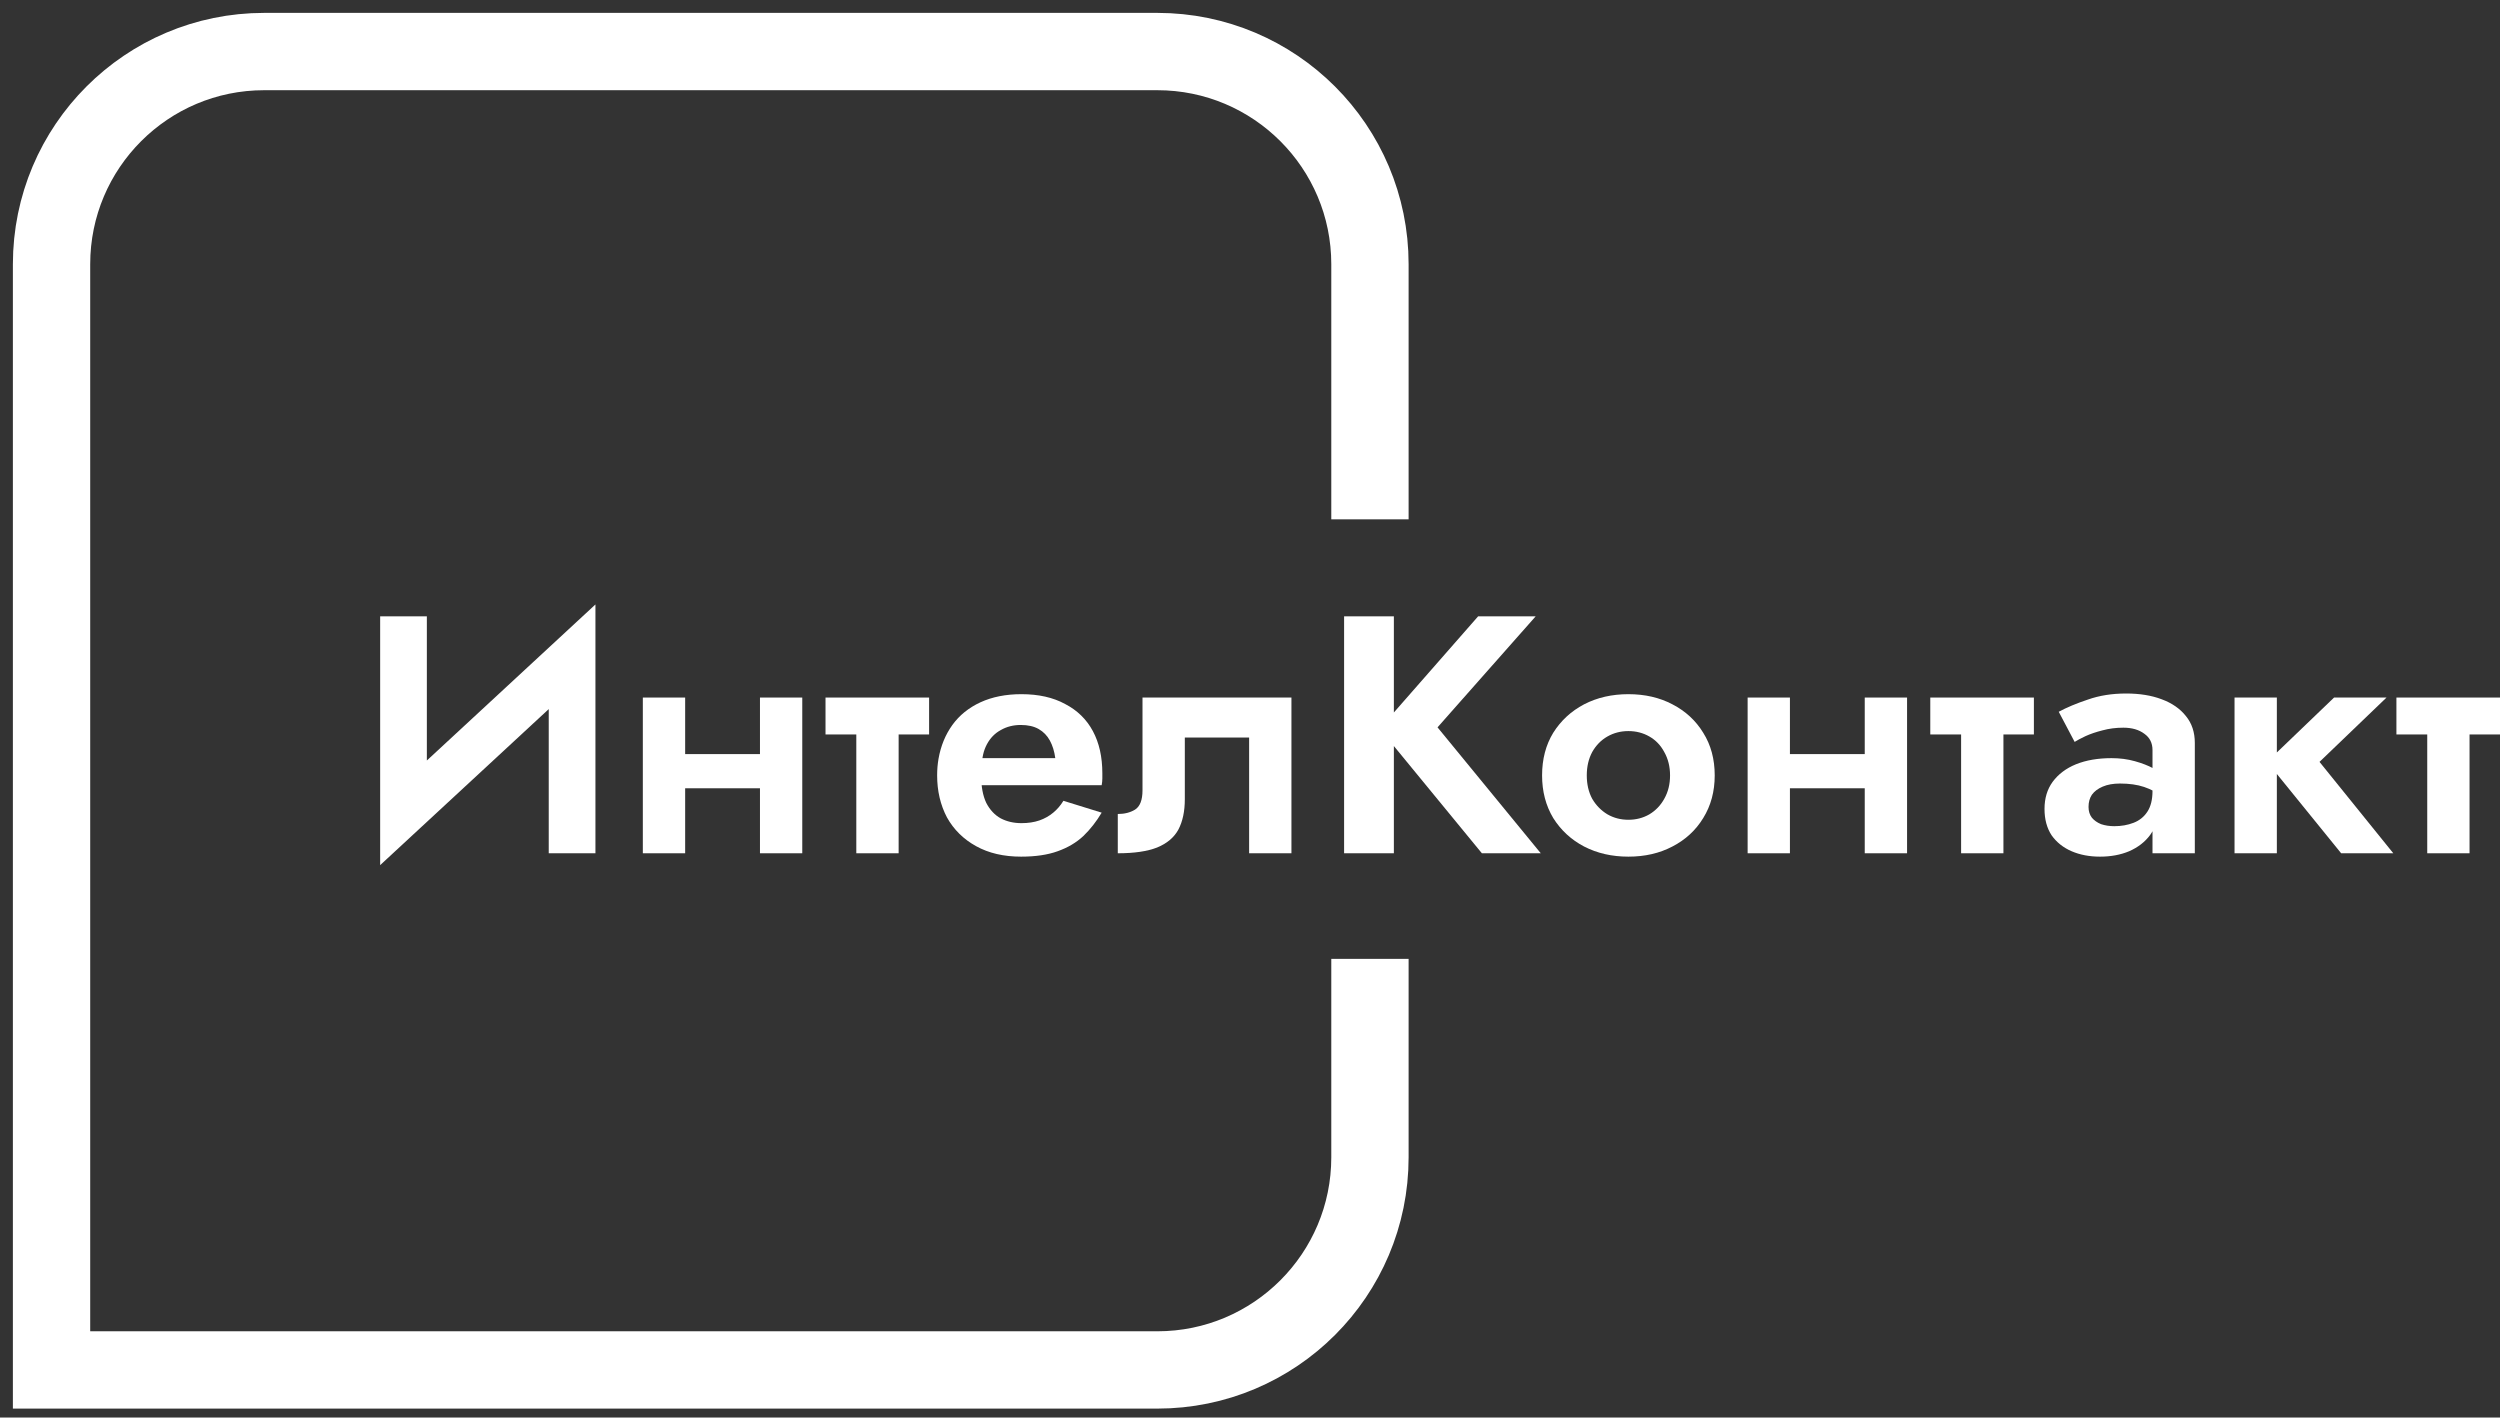
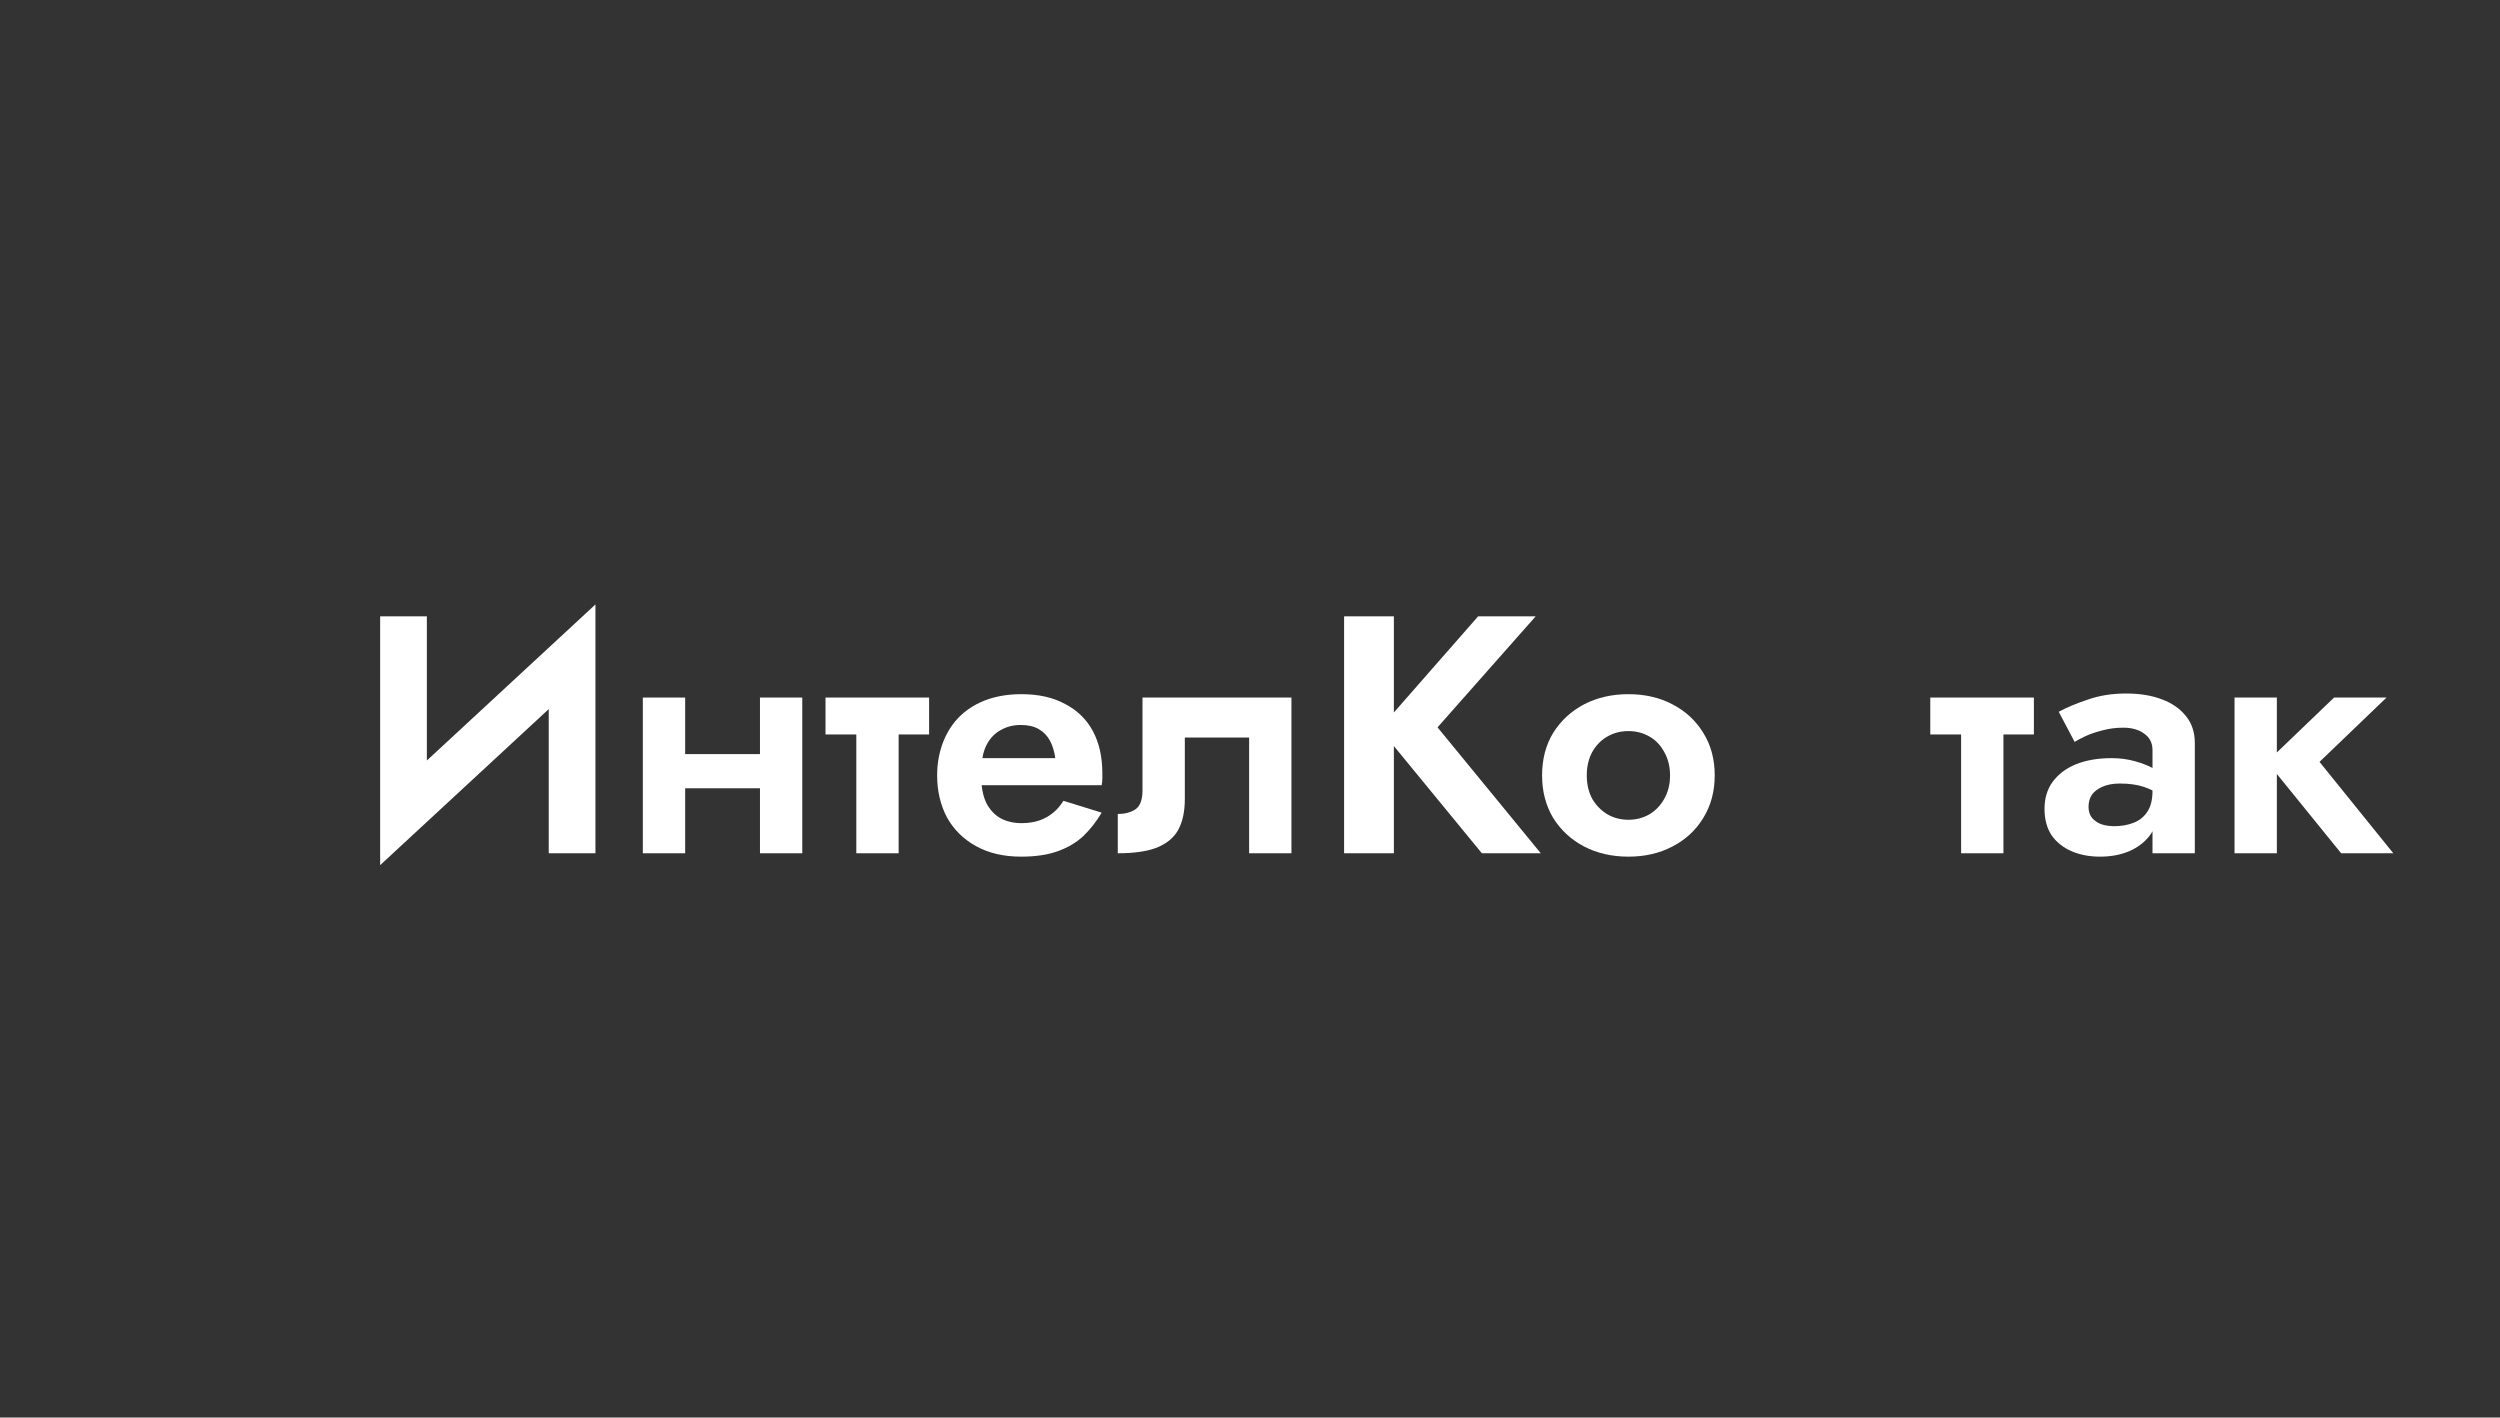
<svg xmlns="http://www.w3.org/2000/svg" width="97" height="55" viewBox="0 0 97 55" fill="none">
  <rect x="0" y="0" width="97" height="55" fill="#333333" stroke="none" />
-   <path d="M10.251 53.154H44.903C49.46 53.154 53.154 49.46 53.154 44.903V37.203M2 44.903V10.251C2 5.694 5.694 2 10.251 2H44.903C49.46 2 53.154 5.694 53.154 10.251V20.151M2 37.203V53.154H15.751" stroke="white" stroke-width="3" />
  <path d="M23.038 25.896L14.75 33.567L14.816 31.124L23.103 23.453L23.038 25.896ZM16.562 23.913V31.61L14.75 33.567V23.913H16.562ZM23.103 23.453V33.107H21.291V25.463L23.103 23.453Z" fill="white" />
  <path d="M25.56 30.585V29.259H30.314V30.585H25.56ZM29.487 27.065H31.128V33.107H29.487V27.065ZM24.942 27.065H26.584V33.107H24.942V27.065Z" fill="white" />
  <path d="M32.03 27.065H36.049V28.497H32.03V27.065ZM33.225 27.328H34.867V33.107H33.225V27.328Z" fill="white" />
  <path d="M37.333 30.467V29.416H40.945C40.91 29.154 40.84 28.926 40.735 28.733C40.63 28.541 40.485 28.392 40.301 28.287C40.118 28.182 39.886 28.129 39.605 28.129C39.316 28.129 39.058 28.195 38.831 28.326C38.603 28.449 38.423 28.633 38.292 28.878C38.161 29.123 38.095 29.412 38.095 29.745L38.069 30.086C38.069 30.515 38.134 30.87 38.266 31.15C38.406 31.422 38.594 31.623 38.831 31.754C39.067 31.877 39.334 31.938 39.632 31.938C39.894 31.938 40.126 31.903 40.328 31.833C40.529 31.763 40.709 31.662 40.866 31.531C41.024 31.399 41.155 31.246 41.26 31.071L42.745 31.531C42.543 31.872 42.307 32.174 42.035 32.437C41.764 32.691 41.431 32.888 41.037 33.028C40.652 33.168 40.179 33.238 39.619 33.238C38.944 33.238 38.362 33.103 37.872 32.831C37.381 32.56 37.005 32.188 36.742 31.715C36.488 31.233 36.361 30.69 36.361 30.086C36.361 29.972 36.366 29.863 36.374 29.758C36.383 29.653 36.396 29.548 36.414 29.443C36.501 28.944 36.681 28.506 36.952 28.129C37.224 27.753 37.587 27.459 38.042 27.249C38.498 27.039 39.028 26.934 39.632 26.934C40.297 26.934 40.862 27.061 41.326 27.315C41.799 27.56 42.158 27.91 42.403 28.366C42.648 28.821 42.771 29.368 42.771 30.007C42.771 30.06 42.771 30.125 42.771 30.204C42.771 30.283 42.762 30.371 42.745 30.467H37.333Z" fill="white" />
  <path d="M50.108 27.065V33.107H48.466V28.615H45.971V31.006C45.971 31.478 45.888 31.872 45.721 32.188C45.555 32.494 45.279 32.726 44.894 32.884C44.517 33.032 44.009 33.107 43.37 33.107V31.583C43.633 31.583 43.856 31.526 44.04 31.413C44.233 31.29 44.329 31.041 44.329 30.664V27.065H50.108Z" fill="white" />
  <path d="M52.151 23.913H54.082V33.107H52.151V23.913ZM57.352 23.913H59.585L55.776 28.221L59.782 33.107H57.497L53.53 28.274L57.352 23.913Z" fill="white" />
  <path d="M59.833 30.086C59.833 29.456 59.977 28.904 60.266 28.431C60.564 27.958 60.962 27.591 61.462 27.328C61.97 27.065 62.543 26.934 63.182 26.934C63.822 26.934 64.391 27.065 64.89 27.328C65.398 27.591 65.796 27.958 66.085 28.431C66.383 28.904 66.531 29.456 66.531 30.086C66.531 30.708 66.383 31.259 66.085 31.741C65.796 32.214 65.398 32.582 64.89 32.844C64.391 33.107 63.822 33.238 63.182 33.238C62.543 33.238 61.97 33.107 61.462 32.844C60.962 32.582 60.564 32.214 60.266 31.741C59.977 31.259 59.833 30.708 59.833 30.086ZM61.567 30.086C61.567 30.428 61.636 30.73 61.777 30.992C61.925 31.246 62.123 31.448 62.368 31.596C62.613 31.737 62.884 31.807 63.182 31.807C63.48 31.807 63.751 31.737 63.996 31.596C64.242 31.448 64.434 31.246 64.574 30.992C64.723 30.73 64.798 30.428 64.798 30.086C64.798 29.745 64.723 29.443 64.574 29.18C64.434 28.917 64.242 28.716 63.996 28.576C63.751 28.436 63.48 28.366 63.182 28.366C62.884 28.366 62.613 28.436 62.368 28.576C62.123 28.716 61.925 28.917 61.777 29.18C61.636 29.443 61.567 29.745 61.567 30.086Z" fill="white" />
-   <path d="M68.425 30.585V29.259H73.179V30.585H68.425ZM72.352 27.065H73.994V33.107H72.352V27.065ZM67.808 27.065H69.449V33.107H67.808V27.065Z" fill="white" />
  <path d="M74.895 27.065H78.915V28.497H74.895V27.065ZM76.091 27.328H77.733V33.107H76.091V27.328Z" fill="white" />
-   <path d="M81.035 31.308C81.035 31.474 81.078 31.614 81.166 31.728C81.254 31.833 81.372 31.916 81.52 31.977C81.678 32.03 81.849 32.056 82.033 32.056C82.304 32.056 82.554 32.013 82.781 31.925C83.009 31.837 83.189 31.693 83.32 31.491C83.451 31.29 83.517 31.023 83.517 30.69L83.727 31.4C83.727 31.785 83.626 32.118 83.425 32.398C83.224 32.669 82.952 32.879 82.611 33.028C82.278 33.168 81.901 33.238 81.481 33.238C81.07 33.238 80.702 33.168 80.378 33.028C80.054 32.888 79.796 32.682 79.603 32.411C79.419 32.131 79.327 31.789 79.327 31.386C79.327 30.975 79.432 30.625 79.642 30.336C79.862 30.038 80.164 29.81 80.549 29.653C80.943 29.495 81.402 29.416 81.928 29.416C82.252 29.416 82.554 29.456 82.834 29.535C83.114 29.613 83.35 29.705 83.543 29.81C83.736 29.915 83.871 30.016 83.95 30.112V30.94C83.705 30.756 83.451 30.62 83.189 30.533C82.926 30.445 82.615 30.401 82.256 30.401C81.993 30.401 81.77 30.441 81.586 30.52C81.402 30.598 81.262 30.703 81.166 30.835C81.078 30.966 81.035 31.124 81.035 31.308ZM80.496 28.786L79.879 27.617C80.185 27.451 80.562 27.293 81.008 27.144C81.455 26.986 81.95 26.908 82.493 26.908C83.018 26.908 83.478 26.982 83.871 27.131C84.275 27.28 84.59 27.499 84.817 27.788C85.045 28.068 85.159 28.414 85.159 28.825V33.107H83.517V29.101C83.517 28.83 83.412 28.619 83.202 28.471C82.992 28.313 82.72 28.234 82.387 28.234C82.098 28.234 81.827 28.269 81.573 28.339C81.328 28.401 81.109 28.475 80.916 28.563C80.733 28.65 80.592 28.725 80.496 28.786Z" fill="white" />
+   <path d="M81.035 31.308C81.035 31.474 81.078 31.614 81.166 31.728C81.254 31.833 81.372 31.916 81.52 31.977C81.678 32.03 81.849 32.056 82.033 32.056C82.304 32.056 82.554 32.013 82.781 31.925C83.009 31.837 83.189 31.693 83.32 31.491C83.451 31.29 83.517 31.023 83.517 30.69L83.727 31.4C83.727 31.785 83.626 32.118 83.425 32.398C83.224 32.669 82.952 32.879 82.611 33.028C82.278 33.168 81.901 33.238 81.481 33.238C81.07 33.238 80.702 33.168 80.378 33.028C80.054 32.888 79.796 32.682 79.603 32.411C79.419 32.131 79.327 31.789 79.327 31.386C79.327 30.975 79.432 30.625 79.642 30.336C79.862 30.038 80.164 29.81 80.549 29.653C80.943 29.495 81.402 29.416 81.928 29.416C82.252 29.416 82.554 29.456 82.834 29.535C83.114 29.613 83.35 29.705 83.543 29.81C83.736 29.915 83.871 30.016 83.95 30.112V30.94C83.705 30.756 83.451 30.62 83.189 30.533C82.926 30.445 82.615 30.401 82.256 30.401C81.993 30.401 81.77 30.441 81.586 30.52C81.402 30.598 81.262 30.703 81.166 30.835C81.078 30.966 81.035 31.124 81.035 31.308M80.496 28.786L79.879 27.617C80.185 27.451 80.562 27.293 81.008 27.144C81.455 26.986 81.95 26.908 82.493 26.908C83.018 26.908 83.478 26.982 83.871 27.131C84.275 27.28 84.59 27.499 84.817 27.788C85.045 28.068 85.159 28.414 85.159 28.825V33.107H83.517V29.101C83.517 28.83 83.412 28.619 83.202 28.471C82.992 28.313 82.72 28.234 82.387 28.234C82.098 28.234 81.827 28.269 81.573 28.339C81.328 28.401 81.109 28.475 80.916 28.563C80.733 28.65 80.592 28.725 80.496 28.786Z" fill="white" />
  <path d="M86.7 27.065H88.342V33.107H86.7V27.065ZM90.562 27.065H92.597L89.997 29.561L92.86 33.107H90.837L87.961 29.561L90.562 27.065Z" fill="white" />
-   <path d="M92.981 27.065H97.001V28.497H92.981V27.065ZM94.177 27.328H95.818V33.107H94.177V27.328Z" fill="white" />
</svg>